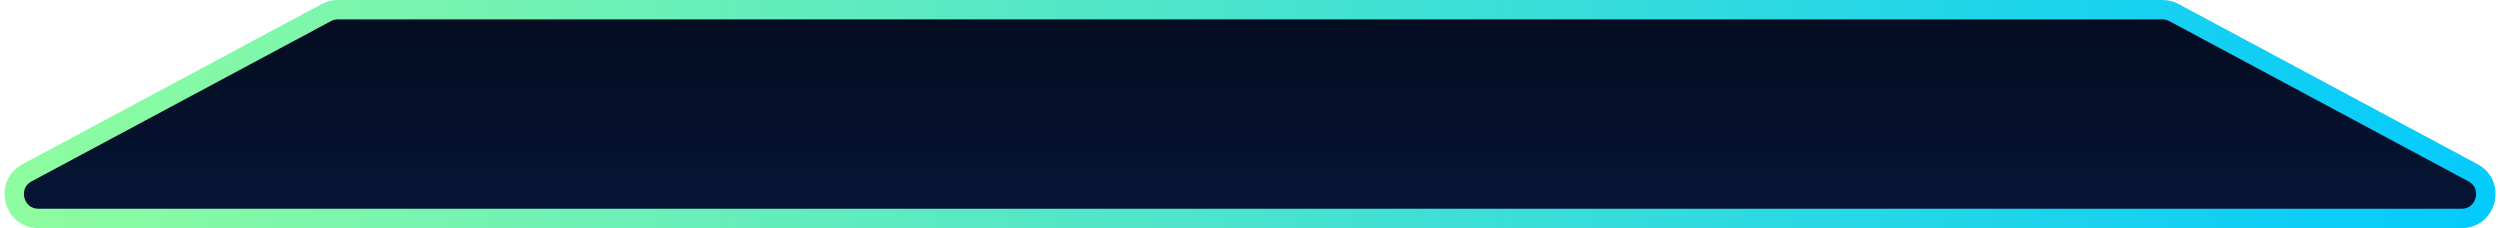
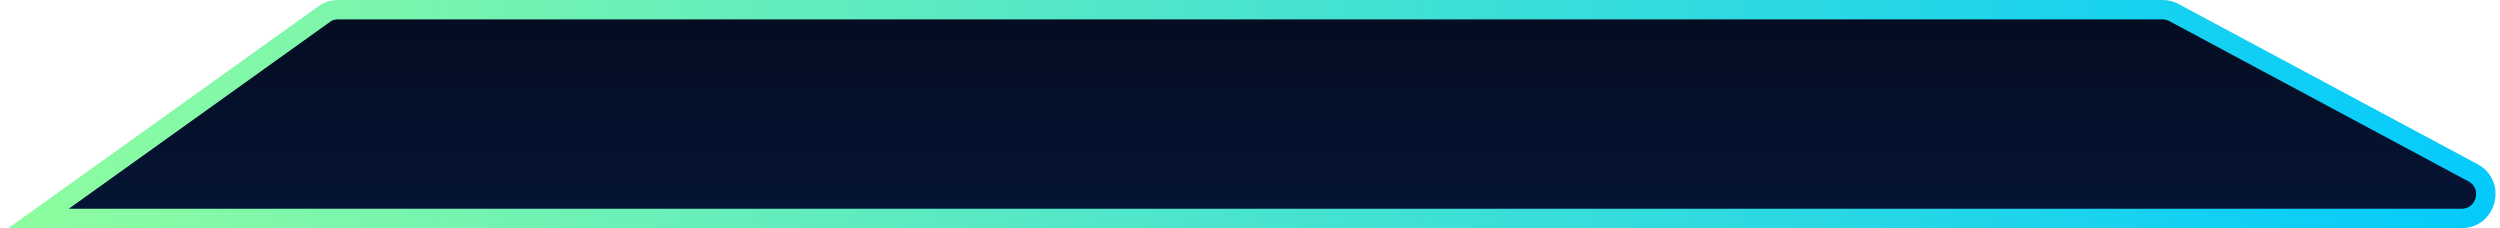
<svg xmlns="http://www.w3.org/2000/svg" width="515" height="47" viewBox="0 0 515 47" fill="none">
-   <path d="M67.226 2.592C67.952 2.203 68.763 2 69.586 2H445.48C446.304 2 447.115 2.204 447.841 2.593L509.44 35.593C514.024 38.048 512.279 45 507.079 45H7.936C2.735 45 0.991 38.046 5.576 35.592L67.226 2.592Z" fill="url(#paint0_linear_268_178)" stroke="url(#paint1_linear_268_178)" stroke-width="4" />
+   <path d="M67.226 2.592C67.952 2.203 68.763 2 69.586 2H445.48C446.304 2 447.115 2.204 447.841 2.593L509.44 35.593C514.024 38.048 512.279 45 507.079 45H7.936L67.226 2.592Z" fill="url(#paint0_linear_268_178)" stroke="url(#paint1_linear_268_178)" stroke-width="4" />
  <defs>
    <linearGradient id="paint0_linear_268_178" x1="257.5" y1="2" x2="257.5" y2="45" gradientUnits="userSpaceOnUse">
      <stop stop-color="#040C20" />
      <stop offset="1" stop-color="#061536" />
    </linearGradient>
    <linearGradient id="paint1_linear_268_178" x1="-12" y1="23.325" x2="527" y2="23.325" gradientUnits="userSpaceOnUse">
      <stop stop-color="#92FE9D" />
      <stop offset="1" stop-color="#00C9FF" />
    </linearGradient>
  </defs>
</svg>